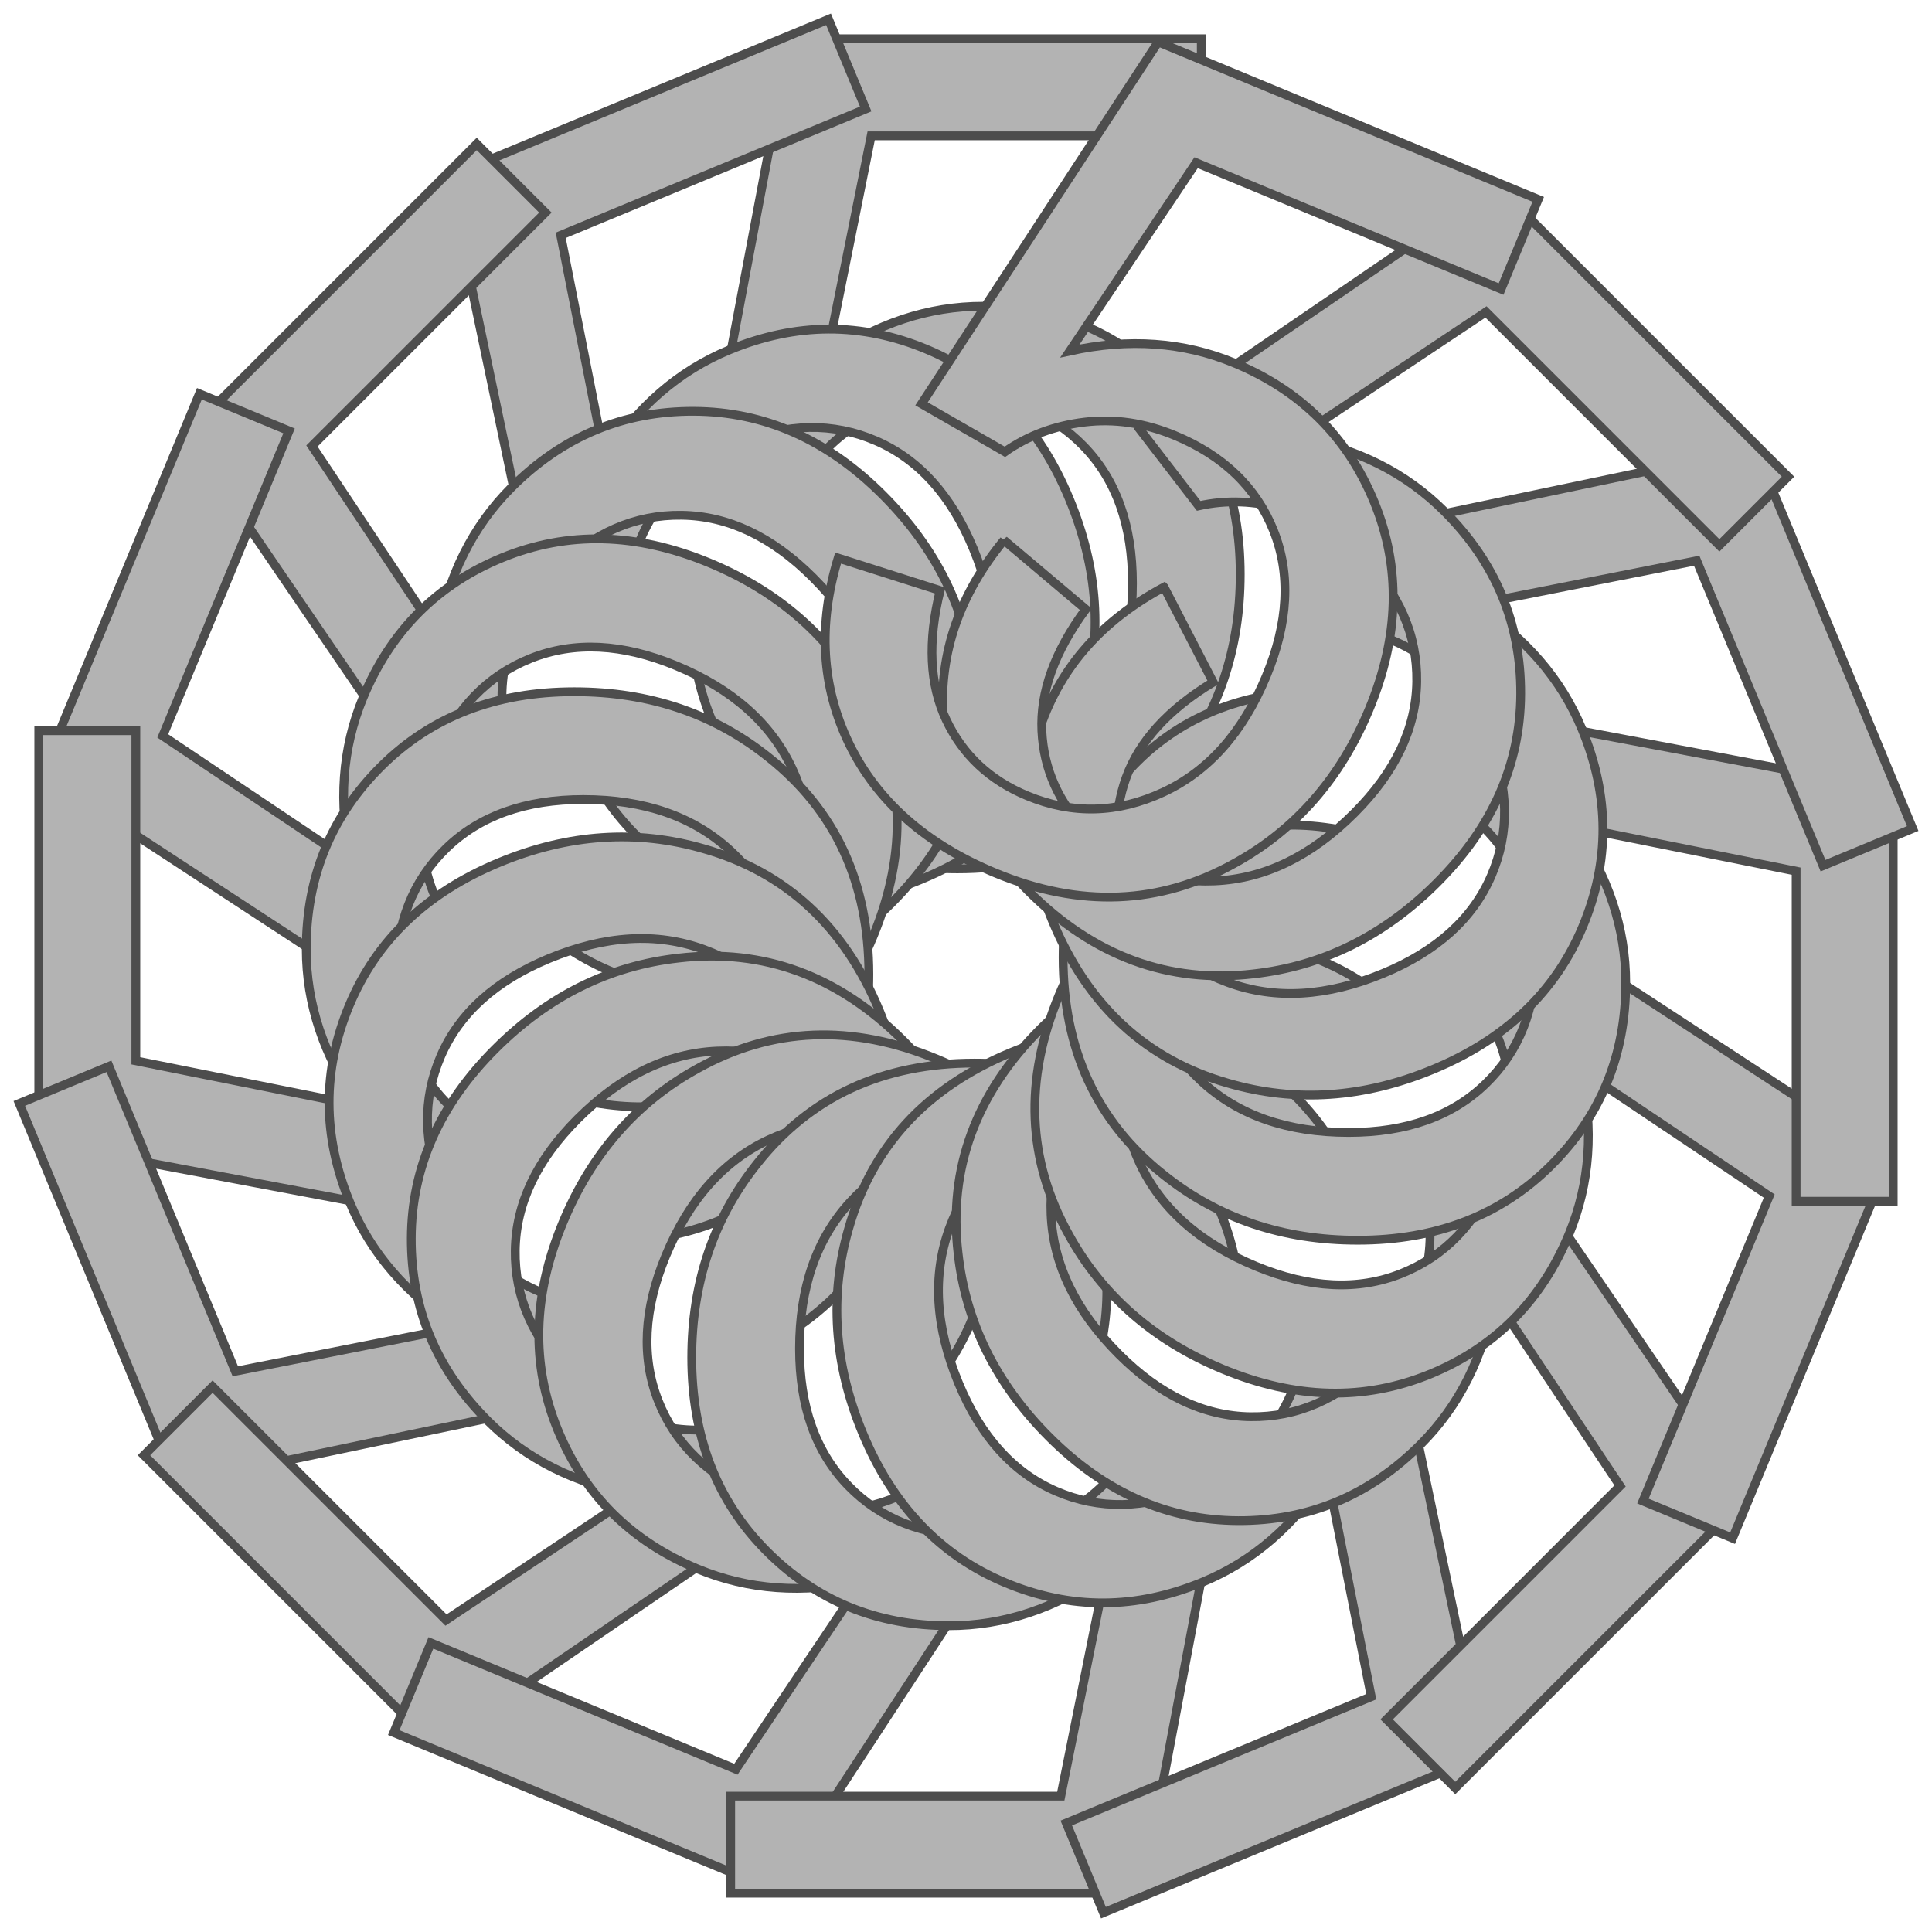
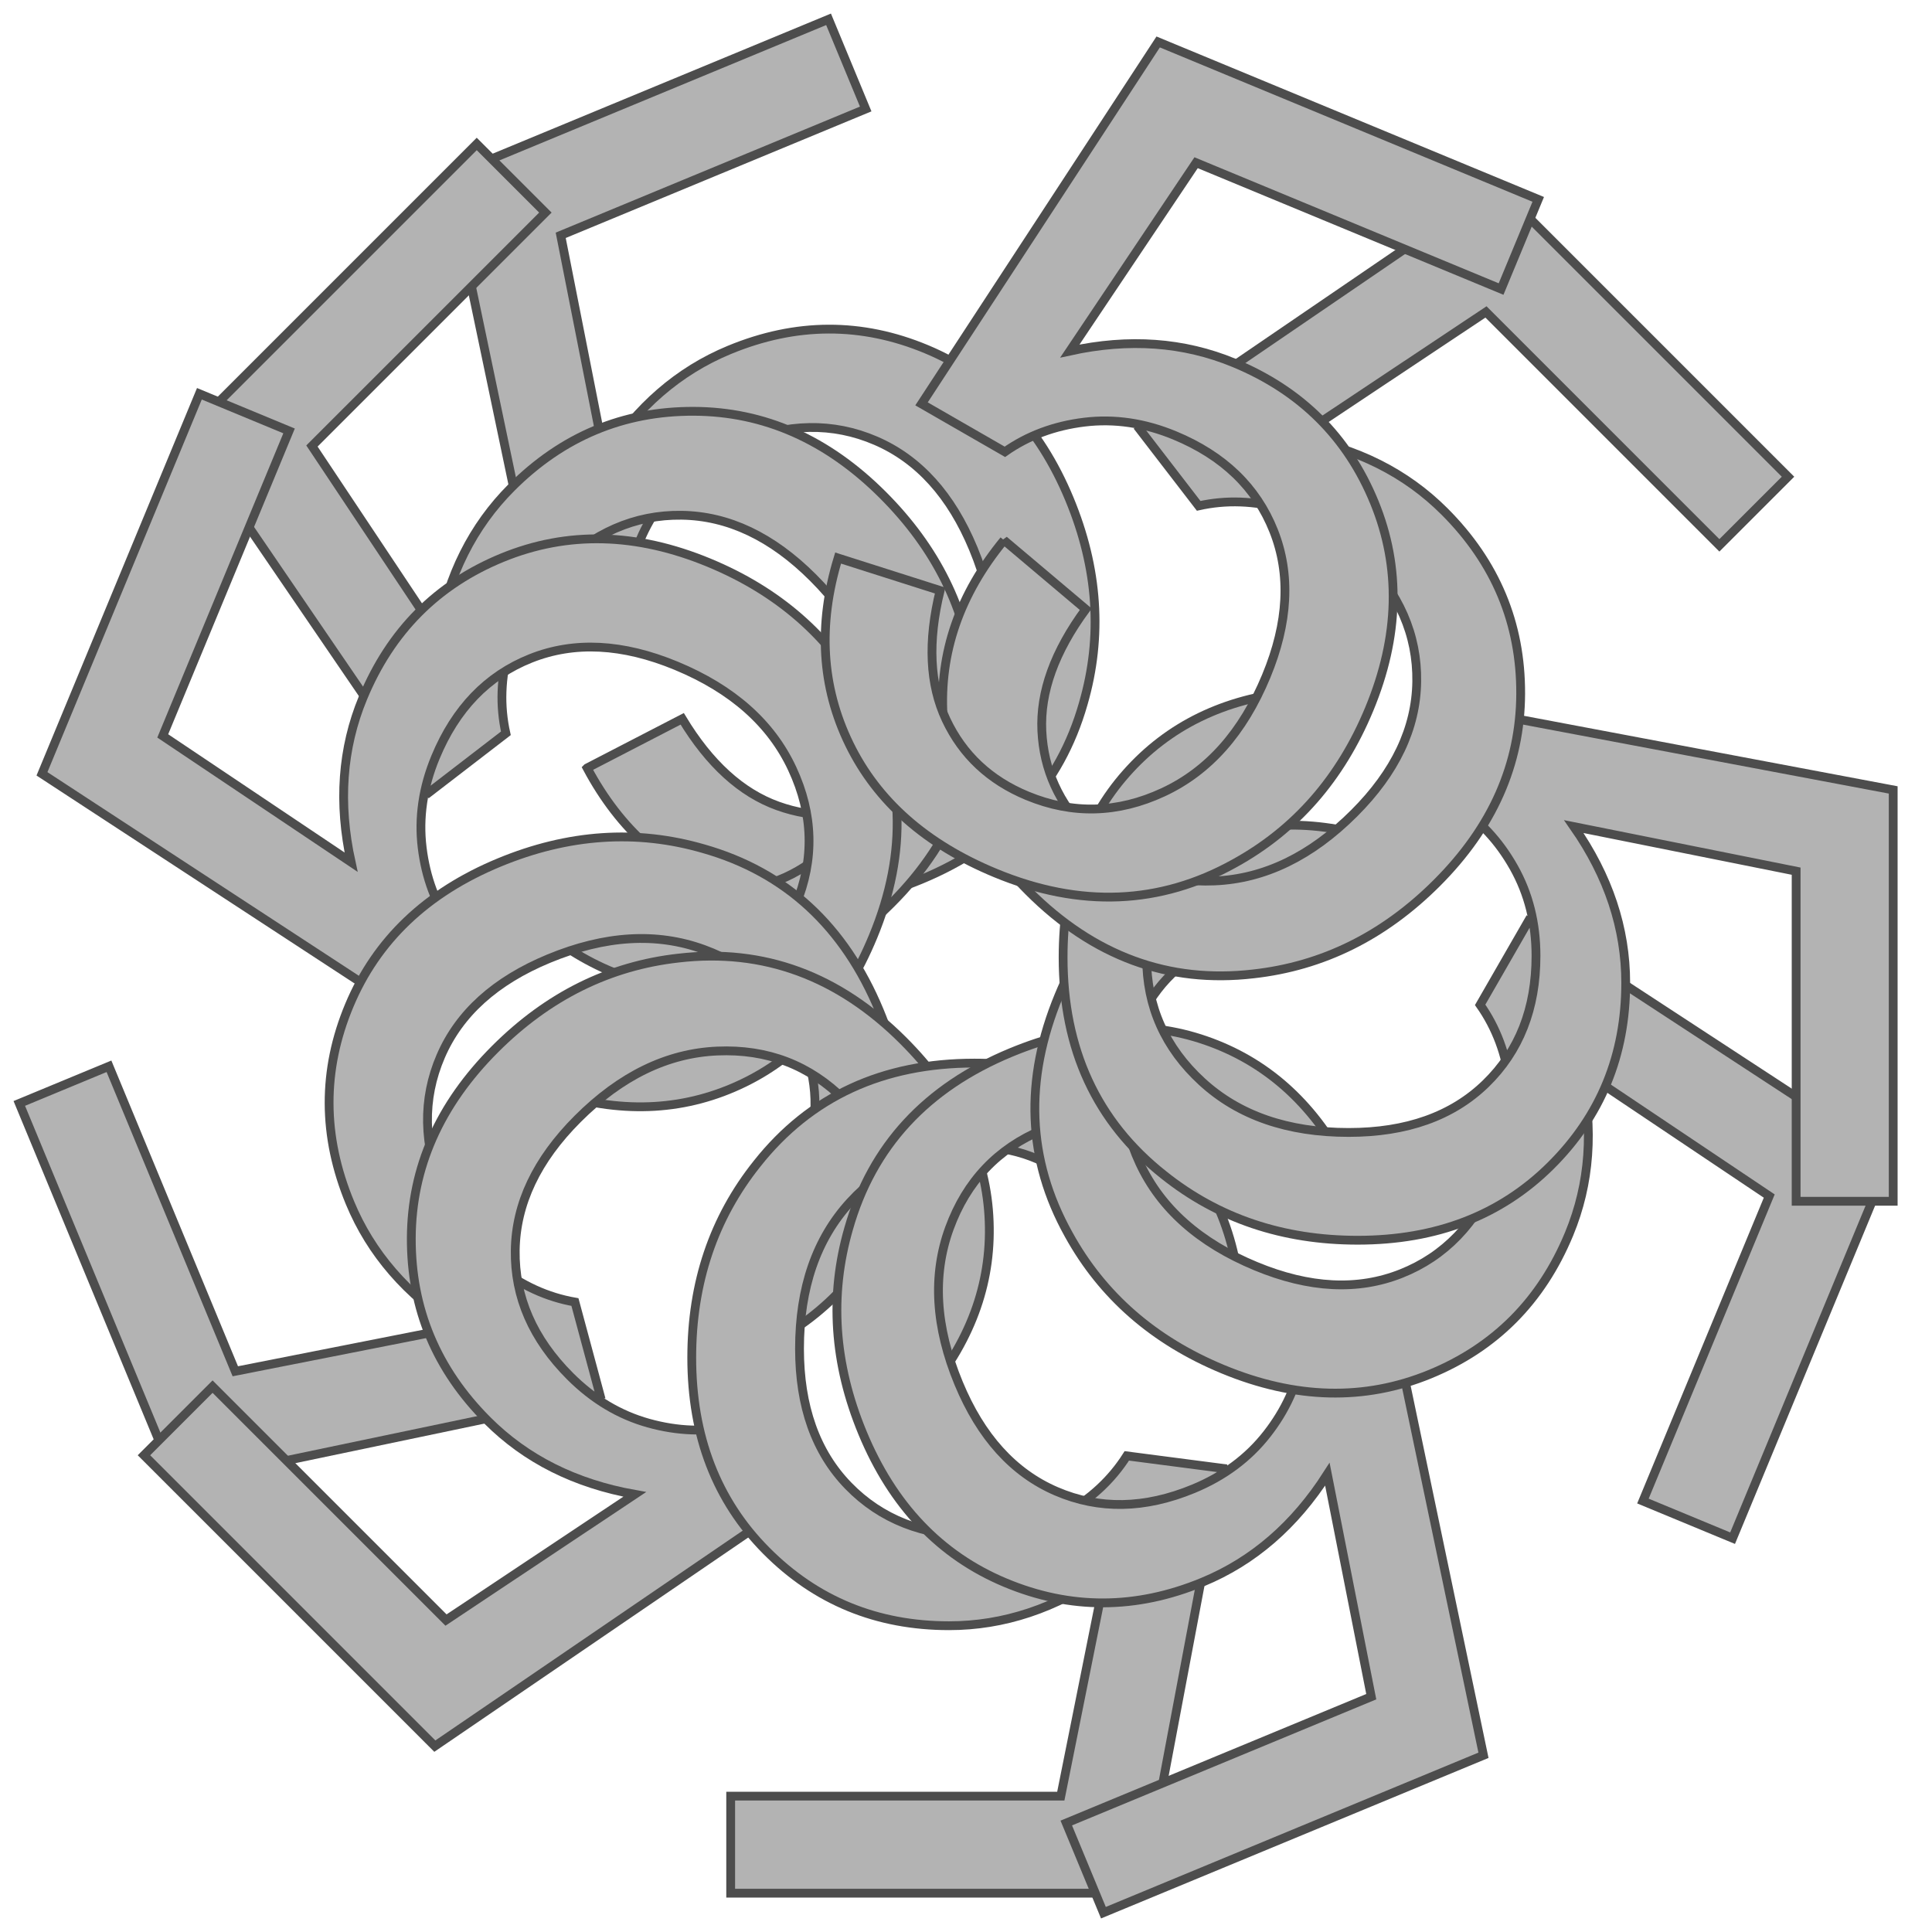
<svg xmlns="http://www.w3.org/2000/svg" viewBox="0 0 658.64 658.64">
  <g fill="#b3b3b3" stroke="#4d4d4d" stroke-width="3">
-     <path d="M235.82 217.52l36.359-3.078c2.693 17.699 8.945 31.005 18.757 39.918 9.811 8.913 21.642 13.37 35.494 13.37 16.673 0 30.78-6.284 42.323-18.853 11.542-12.569 17.314-29.241 17.314-50.018 0-19.751-5.547-35.333-16.641-46.748-11.094-11.414-25.618-17.121-43.574-17.122-11.158 0-21.226 2.533-30.203 7.599-8.978 5.066-16.032 11.639-21.162 19.719l-32.512-4.232 27.318-144.86h140.24v33.089h-112.54L281.795 122.1c16.929-11.8 34.692-17.7 53.289-17.7 24.624 0 45.401 8.53 62.33 25.587 16.929 17.058 25.394 38.989 25.394 65.793 0 25.522-7.439 47.58-22.316 66.178-18.084 22.829-42.772 34.243-74.065 34.243-25.65 0-46.588-7.183-62.811-21.546-16.224-14.364-25.49-33.41-27.799-57.136z" />
    <path d="M200.158 261.812l32.413-16.758c9.261 15.321 20.13 25.222 32.605 29.702 12.476 4.48 25.111 4.07 37.909-1.23 15.404-6.381 26.032-17.586 31.887-33.615 5.853-16.029 4.806-33.64-3.145-52.836-7.559-18.248-18.646-30.52-33.264-36.821-14.618-6.3-30.22-6.015-46.81.856-10.308 4.27-18.64 10.463-24.995 18.578-6.356 8.116-10.358 16.888-12.006 26.317l-31.656 8.531L152.899 60.25 282.464 6.582l12.663 30.57-103.974 43.067 14.965 75.843c11.125-17.38 25.278-29.628 42.46-36.744 22.75-9.423 45.209-9.495 67.376-.214 22.168 9.28 38.382 26.303 48.639 51.067 9.767 23.58 11.336 46.806 4.708 69.68-7.972 28.012-26.412 48.005-55.323 59.98-23.698 9.816-45.79 11.193-66.275 4.13-20.486-7.062-36.335-21.112-47.548-42.148z" />
    <path d="M184.153 316.377l23.533-27.886c14.42 10.61 28.249 15.598 41.49 14.963 13.24-.635 24.756-5.85 34.551-15.644 11.79-11.79 17.321-26.208 16.596-43.258-.726-17.049-8.434-32.92-23.125-47.61-13.966-13.967-28.907-21.063-44.823-21.29-15.911-.225-30.22 6.009-42.914 18.703-7.89 7.89-13.217 16.8-15.983 26.73s-3.106 19.566-1.02 28.907l-25.983 19.996L63.361 148.24l99.164-99.164 23.398 23.397-79.578 79.578 42.85 64.343c3.627-20.314 12.016-37.046 25.166-50.196 17.412-17.412 38.134-26.073 62.166-25.982 24.032.091 45.526 9.613 64.479 28.566 18.046 18.047 28.385 38.905 31.015 62.575 3.355 28.93-6.03 54.458-28.158 76.585-18.138 18.138-38.022 27.865-59.65 29.18-21.629 1.314-41.648-5.601-60.058-20.745z" />
    <path d="M190.253 372.913l11.07-34.77c17.383 4.286 32.068 3.601 44.058-2.053 11.99-5.653 20.634-14.878 25.935-27.675 6.38-15.404 5.973-30.842-1.222-46.316-7.195-15.474-20.39-27.186-39.585-35.137-18.248-7.558-34.766-8.397-49.558-2.515-14.79 5.881-25.62 17.116-32.493 33.704-4.27 10.31-5.783 20.58-4.538 30.812 1.245 10.233 4.618 19.266 10.12 27.098l-16.352 28.417-123.38-80.673L67.977 134.24l30.57 12.662L55.48 250.876l64.212 43.047c-4.423-20.156-3.076-38.825 4.04-56.006 9.424-22.75 25.254-38.681 47.491-47.794 22.238-9.113 45.74-8.54 70.503 1.716 23.58 9.767 41.113 25.081 52.6 45.943 14.172 25.443 15.27 52.62 3.294 81.531-9.816 23.698-24.464 40.293-43.942 49.785-19.48 9.492-40.622 10.764-63.425 3.818z" />
-     <path d="M217.52 422.81l-3.078-36.359c17.699-2.693 31.005-8.945 39.918-18.757 8.913-9.811 13.37-21.642 13.37-35.494 0-16.673-6.284-30.78-18.853-42.323-12.569-11.542-29.241-17.314-50.018-17.314-19.751 0-35.333 5.547-46.748 16.641-11.414 11.094-17.121 25.618-17.122 43.574 0 11.158 2.533 21.226 7.599 30.203 5.066 8.978 11.639 16.032 19.719 21.162l-4.232 32.512-144.86-27.318v-140.24h33.089v112.54l75.797 15.198c-11.8-16.929-17.7-34.692-17.7-53.289 0-24.624 8.53-45.401 25.587-62.33 17.058-16.929 38.989-25.394 65.793-25.394 25.522 0 47.58 7.439 66.178 22.316 22.829 18.084 34.243 42.772 34.243 74.065 0 25.65-7.183 46.588-21.546 62.811-14.364 16.224-33.41 25.49-57.136 27.799z" />
    <path d="M261.81 458.479l-16.757-32.414c15.321-9.261 25.222-20.13 29.701-32.605 4.48-12.475 4.07-25.111-1.23-37.909-6.38-15.403-17.585-26.032-33.614-31.886-16.03-5.854-33.641-4.806-52.837 3.145-18.247 7.558-30.52 18.646-36.821 33.263-6.3 14.618-6.014 30.22.856 46.81 4.27 10.308 10.463 18.64 18.579 24.996 8.116 6.355 16.888 10.357 26.316 12.005l8.532 31.657-144.288 30.196L6.58 376.172l30.57-12.662 43.067 103.973 75.844-14.965c-17.38-11.125-29.628-25.278-36.745-42.46-9.423-22.749-9.494-45.208-.214-67.376 9.281-22.168 26.304-38.381 51.067-48.639 23.58-9.766 46.806-11.335 69.68-4.707 28.012 7.97 48.005 26.412 59.98 55.323 9.816 23.697 11.193 45.79 4.13 66.275-7.061 20.486-21.111 36.335-42.148 47.547z" />
    <path d="M316.374 474.48l-27.886-23.534c10.61-14.42 15.599-28.25 14.963-41.49-.634-13.24-5.849-24.757-15.644-34.552-11.79-11.79-26.208-17.32-43.258-16.595-17.049.726-32.919 8.433-47.61 23.125-13.967 13.966-21.062 28.906-21.29 44.823-.226 15.915 6.009 30.22 18.705 42.918 7.89 7.89 16.8 13.218 26.73 15.984s19.566 3.106 28.907 1.02l19.997 25.982-121.748 83.115-99.165-99.165 23.397-23.397 79.578 79.578 64.343-42.85c-20.313-3.628-37.046-12.016-50.196-25.166-17.411-17.412-26.072-38.135-25.982-62.166.092-24.033 9.614-45.526 28.567-64.48 18.047-18.046 38.905-28.384 62.575-31.014 28.93-3.356 54.457 6.03 76.585 28.158 18.137 18.137 27.864 38.021 29.179 59.65 1.315 21.628-5.6 41.648-20.745 60.058z" />
-     <path d="M372.913 468.38l-34.769-11.07c4.285-17.382 3.6-32.068-2.053-44.057-5.654-11.99-14.878-20.634-27.676-25.935-15.404-6.38-30.842-5.973-46.316 1.222-15.473 7.195-27.186 20.39-35.137 39.585-7.558 18.247-8.396 34.766-2.515 49.557 5.881 14.79 17.116 25.621 33.705 32.494 10.308 4.27 20.58 5.782 30.812 4.537 10.233-1.244 19.265-4.617 27.097-10.12l28.417 16.353-80.673 123.379-129.565-53.667 12.662-30.57 103.974 43.066 43.047-64.211c-20.156 4.422-38.824 3.076-56.006-4.041-22.75-9.423-38.681-25.254-47.794-47.49-9.113-22.239-8.54-45.74 1.717-70.503 9.767-23.58 25.08-41.113 45.942-52.601 25.444-14.171 52.62-15.269 81.531-3.293 23.698 9.815 40.294 24.463 49.785 43.942 9.492 19.48 10.764 40.621 3.818 63.425z" />
    <path d="M422.81 441.11l-36.359 3.078c-2.693-17.699-8.945-31.005-18.757-39.918-9.811-8.914-21.642-13.37-35.494-13.37-16.673 0-30.78 6.284-42.323 18.853-11.542 12.569-17.314 29.241-17.314 50.018 0 19.751 5.547 35.333 16.641 46.748 11.094 11.414 25.618 17.121 43.574 17.122 11.158 0 21.226-2.533 30.203-7.599 8.978-5.066 16.032-11.639 21.162-19.719l32.512 4.232-27.318 144.86h-140.24v-33.089h112.54l15.198-75.797c-16.929 11.8-34.692 17.7-53.289 17.7-24.624 0-45.401-8.53-62.33-25.587-16.929-17.058-25.394-38.989-25.394-65.793 0-25.522 7.439-47.58 22.316-66.178 18.084-22.829 42.772-34.243 74.065-34.243 25.65 0 46.588 7.183 62.811 21.546 16.224 14.364 25.49 33.41 27.799 57.136z" />
    <path d="M458.474 396.826l-32.414 16.758c-9.26-15.321-20.13-25.222-32.605-29.701-12.475-4.481-25.11-4.07-37.908 1.23-15.404 6.38-26.033 17.585-31.887 33.614-5.854 16.03-4.806 33.641 3.145 52.836 7.558 18.248 18.646 30.521 33.264 36.822 14.617 6.3 30.22 6.014 46.809-.856 10.309-4.27 18.64-10.463 24.996-18.579 6.356-8.116 10.358-16.888 12.005-26.316l31.657-8.532 30.196 144.288-129.565 53.667-12.662-30.57 103.973-43.067-14.965-75.844c-11.125 17.38-25.278 29.628-42.46 36.745-22.749 9.423-45.208 9.494-67.376.214-22.168-9.281-38.381-26.304-48.638-51.067-9.767-23.58-11.336-46.806-4.708-69.68 7.971-28.012 26.412-48.005 55.323-59.98 23.697-9.816 45.79-11.193 66.275-4.131 20.486 7.062 36.335 21.112 47.548 42.149z" />
-     <path d="M474.48 342.254l-23.533 27.886c-14.42-10.61-28.25-15.599-41.49-14.963-13.24.635-24.757 5.849-34.552 15.644-11.79 11.79-17.32 26.208-16.596 43.258.727 17.049 8.434 32.92 23.126 47.61 13.966 13.967 28.906 21.063 44.822 21.29 15.916.226 30.221-6.009 42.919-18.705 7.89-7.89 13.218-16.8 15.983-26.73 2.766-9.93 3.107-19.566 1.02-28.907l25.983-19.997 83.115 121.748-99.165 99.165-23.397-23.397 79.577-79.578-42.85-64.343c-3.627 20.313-12.015 37.046-25.166 50.196-17.411 17.411-38.134 26.072-62.166 25.982-24.032-.092-45.525-9.613-64.478-28.567-18.047-18.047-28.385-38.905-31.016-62.574-3.355-28.93 6.031-54.458 28.159-76.586 18.137-18.137 38.021-27.864 59.65-29.179 21.628-1.315 41.648 5.6 60.057 20.745z" />
    <path d="M468.385 285.711l-11.07 34.77c-17.383-4.286-32.069-3.601-44.058 2.053-11.99 5.653-20.634 14.878-25.935 27.675-6.38 15.404-5.973 30.842 1.222 46.316 7.195 15.474 20.39 27.186 39.585 35.137 18.247 7.559 34.766 8.397 49.557 2.516 14.79-5.882 25.622-17.116 32.494-33.705 4.27-10.309 5.782-20.58 4.538-30.812-1.245-10.233-4.618-19.266-10.12-27.097l16.352-28.418 123.379 80.674-53.667 129.565-30.57-12.663 43.066-103.973-64.211-43.048c4.422 20.156 3.076 38.825-4.04 56.006-9.424 22.75-25.255 38.681-47.492 47.794-22.238 9.113-45.739 8.541-70.502-1.716-23.58-9.767-41.113-25.081-52.601-45.943-14.17-25.443-15.268-52.62-3.293-81.53 9.816-23.698 24.463-40.294 43.942-49.785 19.48-9.493 40.622-10.765 63.425-3.819z" />
    <path d="M441.11 235.82l3.078 36.359c-17.699 2.693-31.005 8.946-39.918 18.757-8.914 9.811-13.37 21.642-13.37 35.494 0 16.673 6.284 30.78 18.853 42.323 12.569 11.542 29.241 17.314 50.018 17.314 19.751 0 35.333-5.547 46.748-16.641 11.414-11.094 17.121-25.618 17.122-43.574 0-11.158-2.533-21.226-7.599-30.203-5.066-8.978-11.639-16.032-19.719-21.162l4.232-32.512 144.86 27.318v140.24h-33.089v-112.54l-75.797-15.198c11.8 16.929 17.7 34.692 17.7 53.289 0 24.624-8.53 45.401-25.587 62.33-17.058 16.929-38.989 25.394-65.793 25.394-25.522 0-47.58-7.439-66.178-22.316-22.829-18.084-34.243-42.772-34.243-74.065 0-25.65 7.183-46.588 21.546-62.811 14.364-16.224 33.41-25.49 57.136-27.799z" />
-     <path d="M396.83 200.156l16.757 32.414c-15.32 9.261-25.221 20.13-29.701 32.605-4.48 12.475-4.07 25.11 1.23 37.908 6.38 15.404 17.585 26.033 33.614 31.887 16.03 5.854 33.641 4.806 52.837-3.145 18.247-7.558 30.52-18.646 36.821-33.264 6.3-14.617 6.014-30.22-.856-46.809-4.27-10.309-10.463-18.64-18.579-24.996-8.116-6.356-16.888-10.358-26.316-12.005l-8.532-31.657 144.288-30.196 53.667 129.565-30.57 12.662-43.067-103.973-75.844 14.965c17.38 11.125 29.628 25.278 36.745 42.46 9.423 22.749 9.494 45.208.214 67.376-9.281 22.168-26.304 38.381-51.067 48.638-23.58 9.767-46.806 11.336-69.68 4.708-28.012-7.971-48.005-26.412-59.98-55.323-9.816-23.697-11.193-45.79-4.13-66.275 7.061-20.486 21.111-36.335 42.148-47.548z" />
    <path d="M342.258 184.151l27.887 23.534c-10.611 14.419-15.599 28.249-14.964 41.489.635 13.24 5.85 24.757 15.645 34.552 11.79 11.79 26.208 17.321 43.257 16.596 17.05-.726 32.92-8.434 47.611-23.125 13.966-13.967 21.062-28.907 21.29-44.823.226-15.916-6.009-30.221-18.705-42.919-7.89-7.89-16.8-13.218-26.73-15.983-9.93-2.766-19.566-3.107-28.907-1.02l-19.997-25.983 121.748-83.114 99.165 99.164-23.398 23.398-79.577-79.578-64.344 42.85c20.314 3.627 37.046 12.016 50.196 25.166 17.412 17.412 26.073 38.134 25.982 62.166-.09 24.032-9.613 45.525-28.566 64.479-18.047 18.046-38.905 28.385-62.575 31.015-28.93 3.355-54.458-6.031-76.585-28.159-18.137-18.137-27.864-38.02-29.179-59.649-1.313-21.625 5.606-41.64 20.75-60.05z" />
    <path d="M285.724 190.244l34.77 11.07c-4.285 17.382-3.6 32.068 2.053 44.057 5.653 11.99 14.878 20.634 27.676 25.935 15.404 6.38 30.842 5.973 46.316-1.221 15.473-7.196 27.186-20.39 35.137-39.585 7.558-18.248 8.396-34.767 2.515-49.558-5.882-14.79-17.116-25.621-33.705-32.494-10.309-4.27-20.58-5.782-30.812-4.537-10.233 1.245-19.266 4.618-27.097 10.12l-28.418-16.352 80.674-123.38 129.565 53.667-12.663 30.57L407.762 55.47l-43.047 64.211c20.155-4.422 38.824-3.076 56.005 4.041 22.75 9.423 38.682 25.254 47.795 47.491 9.112 22.238 8.54 45.739-1.717 70.503-9.767 23.579-25.08 41.112-45.942 52.6-25.444 14.171-52.62 15.269-81.532 3.293-23.697-9.815-40.293-24.463-49.784-43.942-9.492-19.48-10.765-40.621-3.818-63.425z" />
  </g>
</svg>